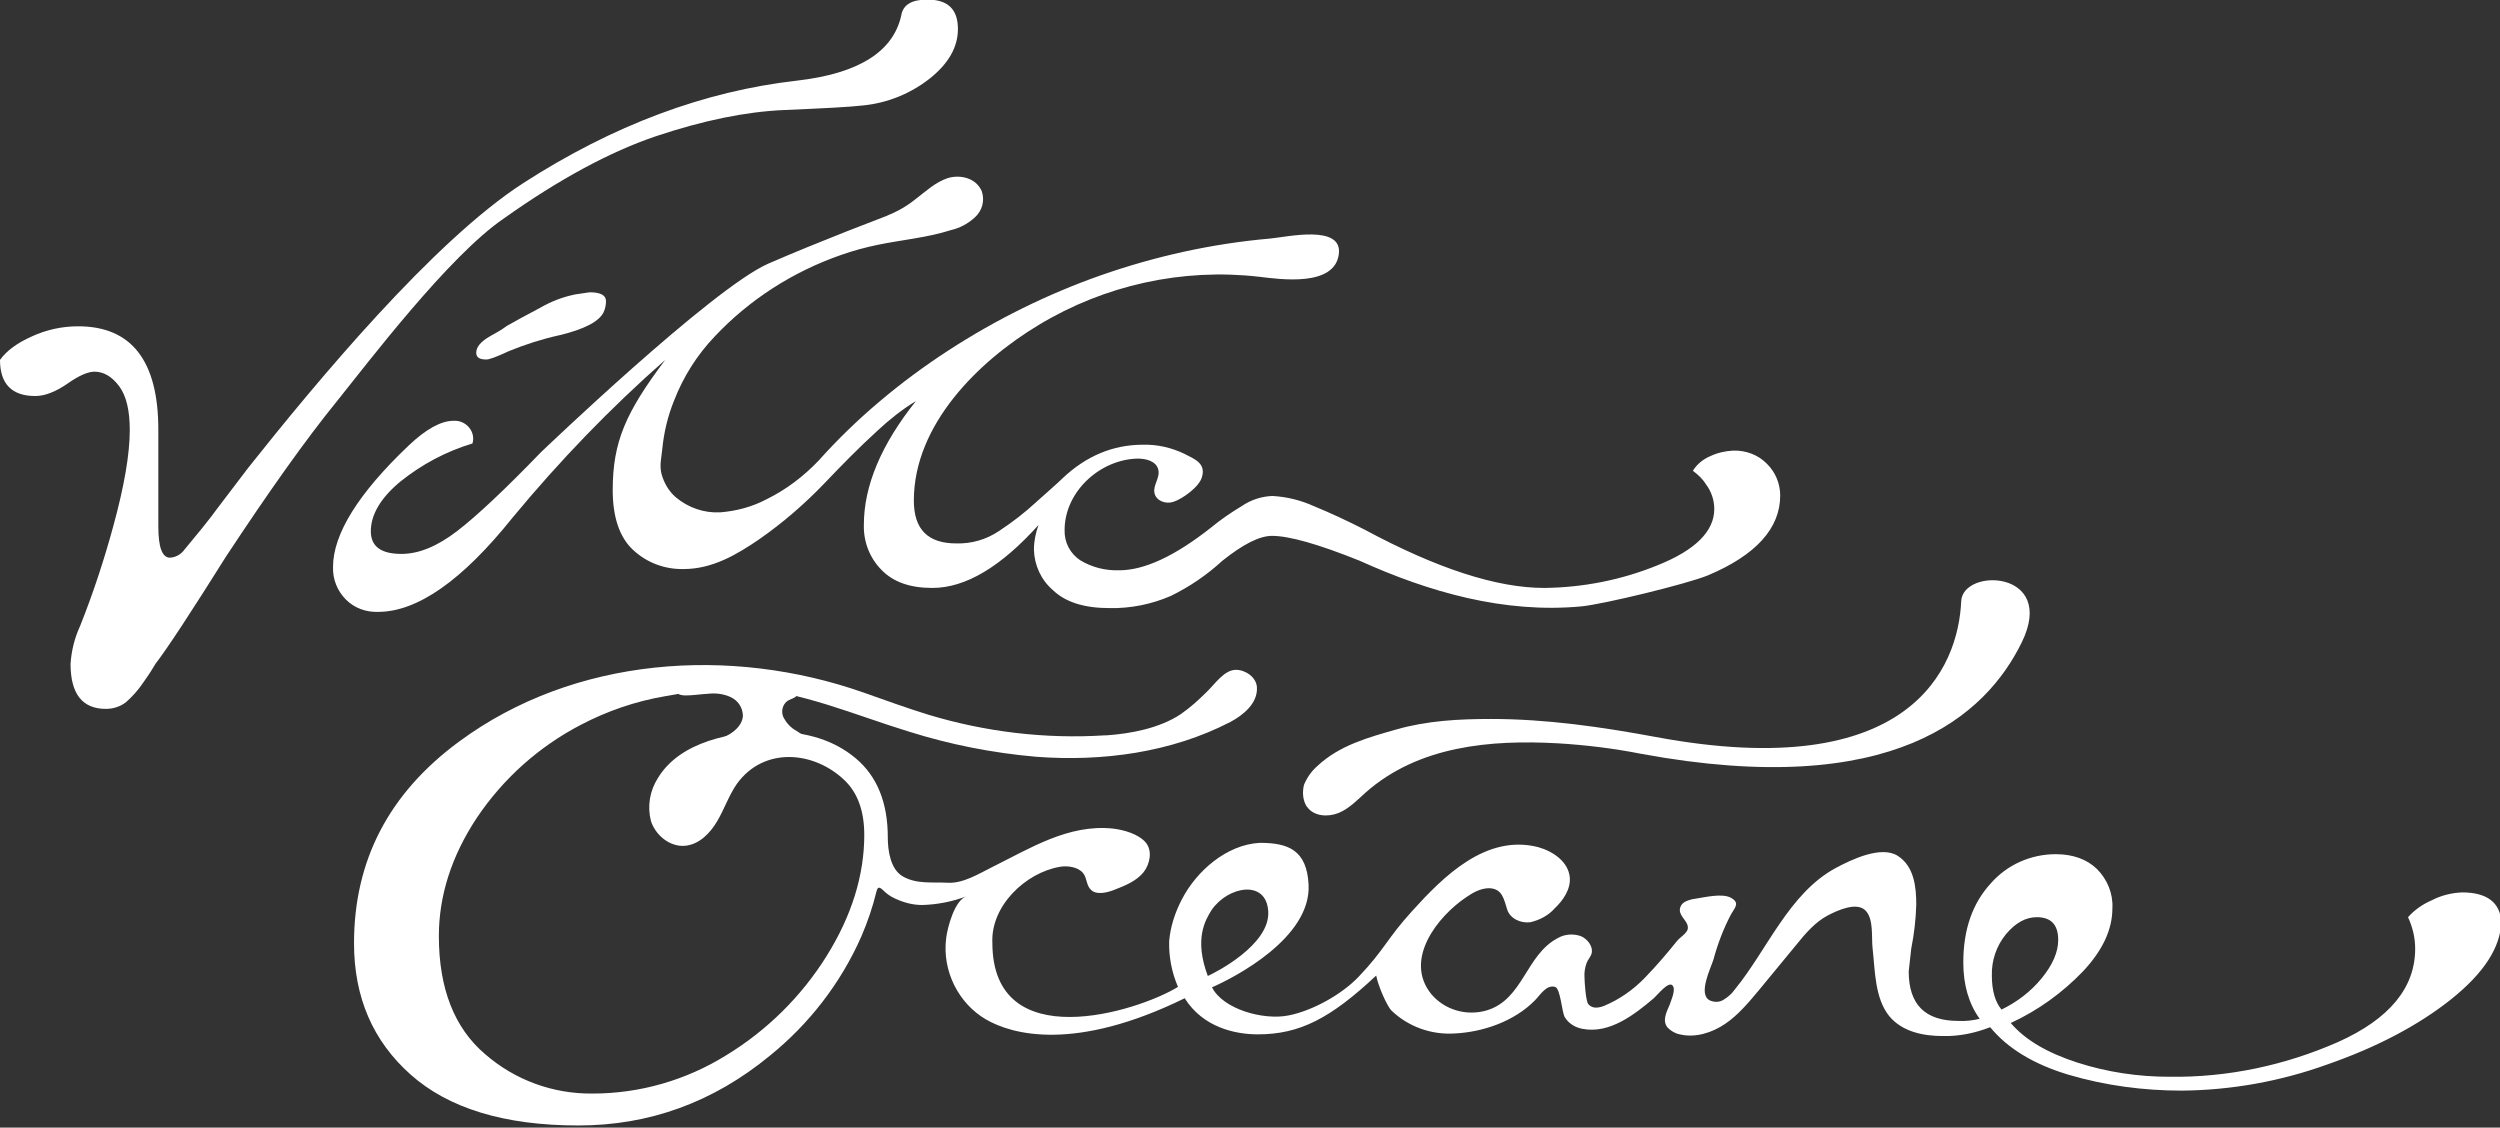
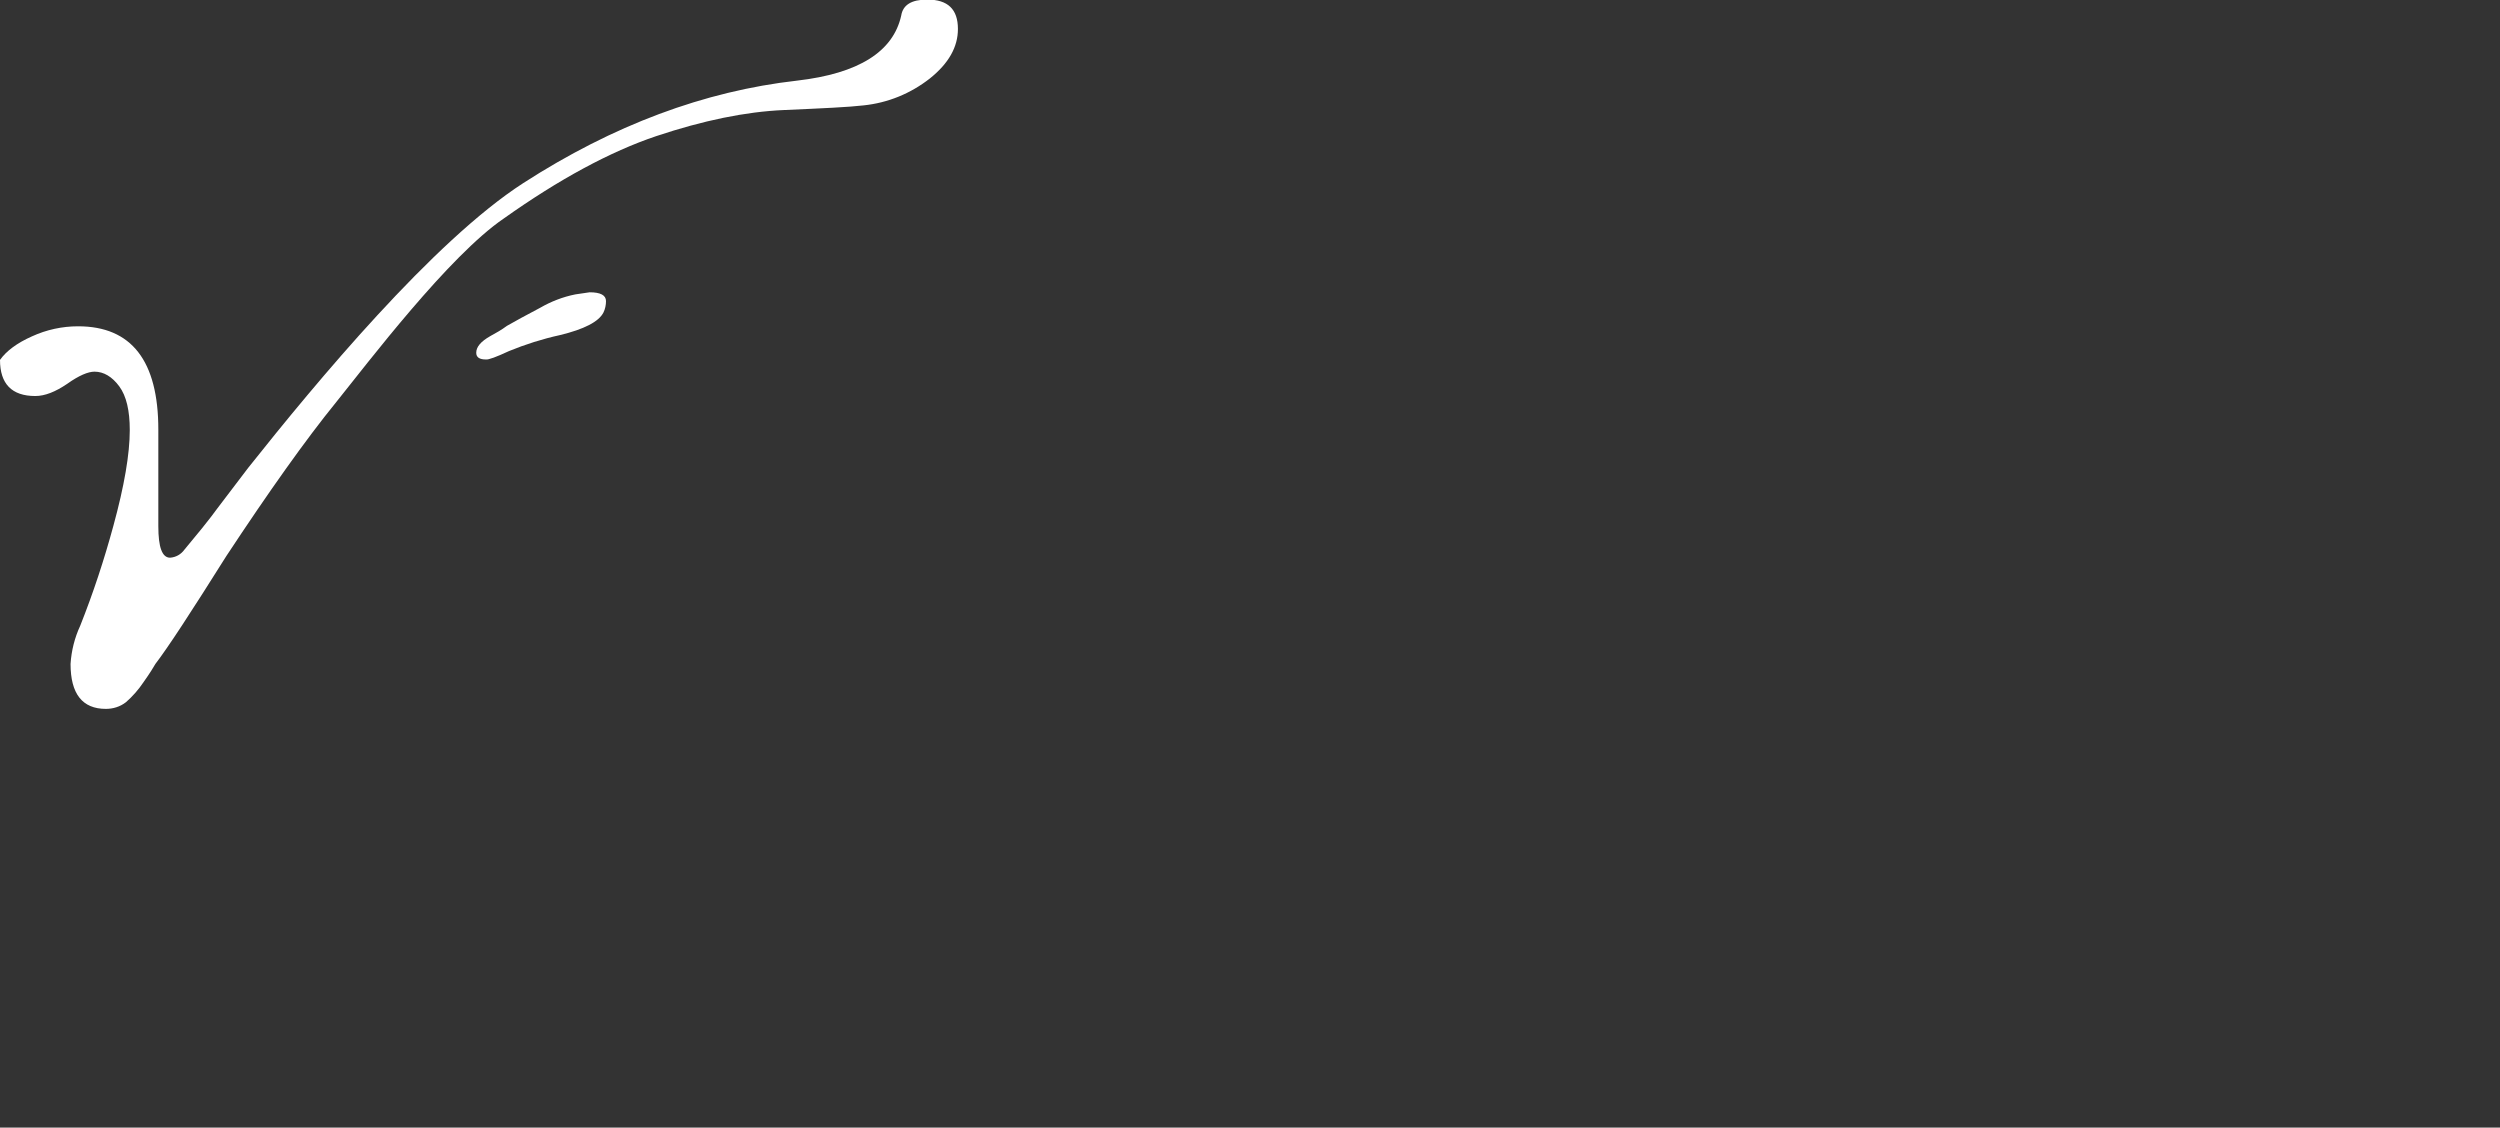
<svg xmlns="http://www.w3.org/2000/svg" version="1.1" id="Layer_1" x="0px" y="0px" viewBox="0 0 595.3 268.5" style="enable-background:new 0 0 595.3 268.5;" xml:space="preserve">
  <rect x="0" y="0" width="595.3" height="268.5" fill="#333333" stroke="none" />
  <style type="text/css">
	.st0{fill:#FFFFFF;}
</style>
  <title>villa_oceane_logo</title>
  <g>
    <path class="st0" d="M121.2,83.6c3.9-1.6,8-2.9,12.1-3.8c5.8-1.4,9.3-3.2,10.4-5.4c0.4-0.8,0.6-1.8,0.6-2.7c0-1.4-1.3-2.1-3.9-2.1   l-3.4,0.5c-3,0.6-5.8,1.7-8.4,3.2c-3.4,1.8-6,3.2-7.9,4.3c-1.2,0.9-2.6,1.7-3.9,2.4c-2.3,1.3-3.4,2.6-3.4,4c0,1.1,0.8,1.6,2.3,1.6   C116.3,85.7,118.2,85,121.2,83.6z" />
-     <path class="st0" d="M225.7,42.4c-3,1-5.3,3.2-7.8,5.1c-2.1,1.7-4.5,3-7,4c-3.1,1.2-6.2,2.4-9.3,3.6c-6.3,2.5-12.5,5-18.7,7.7   c-13.4,5.9-54.1,44.9-54.1,44.9c-8.6,8.9-15.3,15.2-20,18.8c-4.7,3.6-9.1,5.4-13.2,5.4c-4.9,0-7.3-1.8-7.3-5.4   c0-3.9,2.3-7.9,7-11.8c5.1-4.1,10.9-7.2,17.2-9.1c0.4-1.3,0.1-2.7-0.8-3.8c-0.9-1.1-2.3-1.7-3.7-1.6c-3,0-6.6,2-10.7,5.9   c-12,11.4-18,21.1-18,28.9c-0.1,2.9,1,5.7,3.1,7.8c2,2,4.8,3,7.6,2.9c9.4,0,20.1-7.5,32.1-22.5c11.1-13.4,23.2-26,36.3-37.5   c-9.4,12.5-12.5,19.5-12.5,31c0,6.4,1.6,11.2,4.8,14.2c3.3,3.1,7.6,4.7,12.1,4.6c6.8,0,12.6-3.4,18-7.1c5.6-3.9,10.8-8.4,15.5-13.3   c4.1-4.3,8.3-8.6,12.7-12.6c2.8-2.6,5.8-5,9.1-7c-8.3,10.4-12.4,20.2-12.4,29.5c-0.1,4,1.4,7.9,4.2,10.7c2.8,2.9,6.8,4.3,12.1,4.3   c7.9,0,16.3-5,25.3-15c-0.7,1.9-1.1,3.9-1.1,5.9c0.1,3.7,1.7,7.2,4.5,9.6c3,2.9,7.5,4.3,13.5,4.3c5,0.1,10-0.9,14.6-2.9   c4.5-2.2,8.6-5,12.3-8.4c4.9-3.9,8.8-5.9,11.8-5.9c4.1,0,11.1,2,20.8,5.9c16.6,7.5,34.4,12.6,52.8,10.9c5.3-0.5,25.4-5.4,30.2-7.4   c11.4-4.8,17.2-11.2,17.2-19c0-2.8-1.1-5.5-3.1-7.5c-2.1-2.2-5.1-3.3-8.1-3.2c-1.9,0.1-3.7,0.5-5.4,1.3c-1.7,0.7-3.2,1.9-4.2,3.5   c1.2,0.9,2.3,1.9,3.1,3.2c1.3,1.7,2,3.8,2,5.9c0,5.3-4.5,9.8-13.5,13.4c-8.6,3.5-17.7,5.3-27,5.4c-11.3,0-25.5-4.6-42.8-13.9   c-4.1-2.1-8.2-4-12.1-5.6c-3.1-1.4-6.4-2.2-9.8-2.4c-2.6,0.1-5.1,0.9-7.3,2.4c-2.5,1.5-5,3.2-7.3,5.1c-8.6,6.8-15.9,10.2-21.9,10.2   c-3.3,0.1-6.5-0.7-9.3-2.4c-2.4-1.6-3.8-4.3-3.7-7.2c0-9.1,8.4-16.8,17.4-17c2,0,4.4,0.6,4.9,2.6s-1.3,3.7-0.9,5.6s2.7,2.7,4.5,2.1   c2.2-0.7,6.2-3.6,6.8-5.9c1-3.3-1.8-4.3-4.1-5.5c-3.1-1.5-6.5-2.3-10-2.2c-7.1,0-13.5,2.7-19.1,8c-1.1,1.1-3.2,2.9-6.2,5.6   c-2.8,2.6-5.8,4.9-9,7c-3,2-6.5,3-10.1,2.9c-6.8,0-10.1-3.4-10.1-10.2c0-18.1,15.4-33.2,29.7-41.8c15.7-9.5,34.2-13.6,52.5-11.5   c5,0.6,18,2.5,19-5.4c0.9-7.1-12.2-4.1-16.3-3.7c-13.8,1.2-27.4,4.2-40.5,8.8c-25,8.8-49.4,24.3-67,44c-3.6,3.8-7.8,7-12.5,9.3   c-3.4,1.8-7.2,2.8-11,3.1c-3.9,0.2-7.6-1.1-10.6-3.6c-1.7-1.5-2.8-3.4-3.4-5.6c-0.5-2.1,0-3.8,0.2-5.9c0.4-4,1.3-7.8,2.8-11.5   c2.2-5.7,5.5-10.9,9.7-15.3c8.3-8.8,18.6-15.4,30.1-19.4c2.8-1,5.8-1.8,8.7-2.4c5.8-1.2,11.8-1.7,17.4-3.5c2.2-0.5,4.2-1.6,5.8-3.1   c1.7-1.6,2.3-3.9,1.6-6.1C232.5,42.4,228.7,41.5,225.7,42.4z" />
-     <path class="st0" d="M586.3,212.5c-2.5,0.1-5,0.7-7.3,1.9c-2.1,0.9-4.1,2.3-5.6,4c1.1,2.4,1.7,4.9,1.7,7.5   c0,9.3-6.1,16.7-18.3,22.2c-12.7,5.6-26.4,8.5-40.2,8.3c-7.5,0-14.9-1.1-22-3.4c-7.1-2.3-12.4-5.4-15.8-9.4   c6.5-3,12.3-7.2,17.2-12.3c4.7-5,7-10,7-15c0.2-3.5-1.2-6.9-3.7-9.4c-2.4-2.3-5.7-3.5-9.8-3.5c-5.9,0-11.6,2.5-15.5,7   c-4.3,4.7-6.5,10.9-6.5,18.8c0,5.3,1.3,9.8,3.9,13.4c-1.7,0.4-3.4,0.6-5.1,0.5c-7.9,0-11.8-3.9-11.8-11.8l0.6-5.4   c0.7-3.5,1.1-7,1.2-10.5c0-4.2-0.5-9.1-4.4-11.6s-10.9,0.8-14.8,2.9c-11.1,6-16.3,19.5-24,28.9c-0.7,1-1.6,1.8-2.6,2.4   c-1,0.7-2.3,0.7-3.4,0.2c-2.8-1.5,0.2-7.5,0.9-9.7c1-3.7,2.4-7.4,4.2-10.8c1-1.7,2.1-2.7,0-3.9s-6.4-0.1-8.5,0.2   c-0.8,0.1-1.6,0.3-2.4,0.7c-0.8,0.4-1.3,1.2-1.3,2c0,1.7,2.1,2.7,1.9,4.4c-0.1,1.1-1.9,2.1-2.6,3c-2.4,3-4.9,5.9-7.6,8.7   c-2.8,2.9-6.1,5.2-9.7,6.7c-1.3,0.5-2.8,0.8-3.8-0.4c-0.6-0.7-0.9-5.4-0.9-6.3c-0.1-1.2,0.1-2.4,0.5-3.5c0.3-0.8,1-1.5,1.2-2.3   c0.4-1.7-1.1-3.5-2.6-4.1c-1.8-0.6-3.8-0.5-5.5,0.5c-7.6,4-8.2,14.6-16.9,17.2c-4.8,1.4-10-0.1-13.2-3.9   c-6.6-8.2,1.5-18.5,8.4-23.1c1.6-1.1,3.4-2.1,5.4-2.1c3.2,0.1,3.5,2.7,4.3,5.1c0.7,2.2,3.3,3.3,5.5,3c2.2-0.5,4.3-1.6,5.8-3.3   c2-1.9,3.8-4.5,3.6-7.3c-0.3-3.8-4-6.3-7.6-7.3c-12.4-3.1-22.5,7-30,15.3c-6,6.6-6.5,9.1-12.7,15.6c-4,4.2-11,8.1-16.7,9.2   c-6,1.2-15.6-1.5-18.2-6.7c5.5-2.4,23.6-11.8,23-24.4c-0.4-8.4-5-10-11.6-10c-7.9,0.4-15.1,6.7-18.6,13.5c-1.6,3.1-2.7,6.4-3,9.9   c-0.1,3.7,0.6,7.4,2.1,10.9c-9.6,5.9-44.2,16.7-44.2-10.5c-0.4-8.8,7.9-16.7,16.1-18.1c1.7-0.3,4.3,0,5.5,1.5c1,1.2,0.7,3,2,4.1   s3.6,0.6,5.4-0.1c2.6-1,5.3-2.1,7-4.2c1.5-1.9,2.2-5.1,0.5-7.1s-5.2-3-7.8-3.3c-10.6-1.1-19.7,4.7-28.8,9.2   c-3.2,1.6-6.9,3.9-10.5,3.7s-7.4,0.4-10.7-1.5c-3-1.7-3.6-6.2-3.6-9.3c0-8.2-2.5-14.5-7.6-18.8c-5.1-4.3-11.7-6.4-20-6.4   c-9.4,0-21.8,2.3-27.1,11c-2,3.1-2.6,6.8-1.7,10.3c1.1,3.4,4.5,6.2,8.1,5.9c3.4-0.3,6-3,7.7-5.9s2.8-6.2,4.7-8.9   c6.4-8.8,18.2-7.8,25.5-0.9c3.2,3,4.8,7.4,4.8,13.1c0,9.6-3,19.3-9,28.9c-6,9.6-14.2,17.7-23.9,23.6c-9.5,5.9-20.5,9.1-31.8,9.1   c-9.4,0.1-18.5-3.2-25.6-9.4c-7.3-6.2-11-15.6-11-28.1c0-9.6,3-19,9-28.1c6.3-9.4,14.8-17,24.8-22.2c6.3-3.3,13-5.6,20-6.8   c6.1-1.1,12.8-2.4,18.9-2c13.6,0.8,26.4,6.5,39.2,10.4c9.8,3.1,20,5.1,30.3,6c15.8,1.2,32.2-1,46.3-8.3c3-1.6,6.5-4.4,6.3-8.2   c-0.1-2.4-2.7-4.2-5-4.2c-2.8,0-5,3.4-7,5.3c-1.9,1.9-3.9,3.7-6.2,5.3c-5,3.3-11.8,4.6-17.6,5h-0.4c-14.2,0.9-28.4-0.8-42-4.9   c-5.2-1.6-10.4-3.5-15.5-5.3c-31.6-11.1-68.8-8.6-96.3,11.7c-16.7,12.3-25,28.3-25,48c0,12.9,4.5,23.3,13.5,31.3   c9,8,22.3,12.1,39.9,12.1c16.9,0,32.1-5.5,45.6-16.6c9.4-7.6,16.9-17.3,21.8-28.4c1.5-3.5,2.7-7,3.6-10.7c0.3-1.1,0.6-1.2,1.5-0.4   c0.8,0.8,1.7,1.5,2.8,2c2.1,1,4.3,1.6,6.6,1.6c3.6-0.1,7.2-0.8,10.6-2.1c-2.9,0.9-4.6,7.5-4.9,10c-1,8,3.1,15.6,9.4,19.3   s21.3,7.8,47.4-5c4.4,7,12.1,8.6,17.4,8.6c10,0,17.3-3.8,28.2-14c0.4,2.3,2.6,7.4,3.7,8.4c4,3.8,9.4,5.7,14.8,5.4   c6.9-0.3,14.4-2.9,19.3-7.9c1.2-1.2,2.7-3.8,4.8-3.2c1.3,0.4,1.6,6,2.3,7.2c0.9,1.5,2.5,2.5,4.3,2.8c6.4,1.2,12.3-3.4,16.9-7.3   c0.9-0.8,3.4-4,4.4-3.1s-0.3,3.6-0.6,4.6c-0.7,1.7-1.9,3.8-0.5,5.5c0.8,0.8,1.8,1.4,2.9,1.6c3.7,0.9,7.7-0.4,10.8-2.5   s5.6-5.1,8.1-8.1l8.9-10.8c2.1-2.6,4.4-5.3,7.4-6.9c2.3-1.2,7-3.4,9.1-1.1c1.9,2.1,1.3,6.3,1.6,8.9c0.6,5.3,0.5,11.9,4,16.2   c3.1,3.7,8.1,4.7,12.7,4.7c3.9,0.1,7.7-0.7,11.3-2.1c4.1,5,10.3,8.8,18.6,11.3c8.8,2.6,17.9,3.8,27,3.8c11.8-0.1,23.5-2.2,34.6-6.2   c11.8-4.1,21.7-9.3,29.5-15.5c7.9-6.3,11.9-12.5,12-18.6C595.3,215,592.3,212.5,586.3,212.5z M288.5,216.7   c3.9-5.7,13.1-7.4,13.5,0.4c0.4,7.9-12.6,14.5-14.4,15.3C284.3,223.6,287,219.1,288.5,216.7z M474.3,232.3   c-0.1-3.6,1.1-7.1,3.4-9.9c2.3-2.7,4.7-4,7.3-4c3.4,0,5.1,1.8,5.1,5.4c0,2.9-1.3,5.9-3.9,9.1c-2.6,3.2-5.9,5.7-9.6,7.5   C475.1,238.6,474.3,235.9,474.3,232.3L474.3,232.3z" />
    <path class="st0" d="M120,52c13.1-9.3,25.3-15.9,36.3-19.6c11.1-3.7,21.2-5.8,30.4-6.2c9.2-0.4,15.5-0.7,18.9-1.1   c5.8-0.6,11.2-2.8,15.8-6.4c4.5-3.6,6.7-7.5,6.7-11.8c0-4.7-2.4-7-7.3-7c-3.8,0-5.8,1.3-6.2,3.8c-1.9,8.6-10.1,13.8-24.8,15.5   c-22.1,2.5-43.8,10.6-65.2,24.4c-21.4,13.8-49.3,47.4-65.5,67.8l-7.3,9.6c-0.8,1.1-2,2.7-3.7,4.8c-1.7,2.1-3.1,3.8-4.2,5.1   c-0.8,1.1-2,1.8-3.4,1.9c-1.9,0-2.8-2.5-2.8-7.5v-23c0-16.4-6.4-24.6-19.1-24.6c-3.8,0-7.5,0.8-11,2.4C4,81.7,1.5,83.6,0,85.7   c0,5.7,2.8,8.6,8.4,8.6c2.3,0,4.8-1,7.6-2.9c2.8-2,5-2.9,6.5-2.9c2.2,0,4.2,1.2,5.9,3.5c1.7,2.3,2.5,5.8,2.5,10.4   c0,5.7-1.3,13.3-3.9,22.8c-2.2,8.1-4.8,16-7.9,23.8c-1.3,2.8-2.1,5.9-2.3,9.1c0,7.1,2.8,10.7,8.4,10.7c1.7,0,3.4-0.5,4.8-1.6   c1.6-1.4,3-3,4.2-4.8c1.5-2.1,2.4-3.6,2.8-4.3c3-3.9,8.6-12.5,16.9-25.7c10.1-15.3,18.8-27.6,26.2-36.7   C87.5,86.5,106.9,60.9,120,52z" />
-     <path class="st0" d="M189.6,174c-1.3-0.7-2.3-1.8-3-3.1c-0.7-1.4-0.3-3.1,0.9-4c0.8-0.5,2.1-0.7,2.4-1.6c0.3-1.2-1.2-1.9-2.4-2.1   c-4.2-0.7-8.4-1-12.6-0.9c-4.1,0.2-8.2,0.7-12.3,1.4c-0.6,0.1-1.8,0.4-1.4,1.2c0.3,0.6,1.5,0.7,2,0.7c1.8,0,3.6-0.3,5.4-0.4   c1.8-0.2,3.7,0,5.4,0.8c1.7,0.8,2.8,2.4,2.9,4.3c0,2-1.6,3.6-3.3,4.6s-3.6,1.6-5.3,2.6c2.5,0.3,5,0.4,7.5,0.4   c2.4,0,4.8-0.4,7.2-0.1c4.9,0.5,9.7,1.5,14.4,2.9l2.4,0.7c0.3,0.1,2.4,0.5,2.5,0.8c-0.9-3.1-1.4-3.4-4.4-4.3   C194.9,177,192.1,175.7,189.6,174z" />
-     <path class="st0" d="M311,191.8c0.1,0.2,0.2,0.3,0.3,0.4c1.6,2.2,4.9,2.4,7.4,1.4s4.5-3.1,6.5-4.9c12.6-11.1,29.7-12.6,45.8-11.7   c6.6,0.4,13.2,1.2,19.8,2.5c60.1,11.1,82.1-9.2,90.6-26.5s-14.1-17.9-14.4-9.8c-0.7,15.7-12,43.6-72.7,32.3   c-12.9-2.4-26.1-4.3-39.3-4.3c-7.5,0-15.2,0.4-22.5,2.5c-6.7,1.9-13.6,3.8-18.8,8.7c-1.4,1.2-2.5,2.8-3.2,4.5   C310.1,188.6,310.2,190.3,311,191.8z" />
  </g>
</svg>